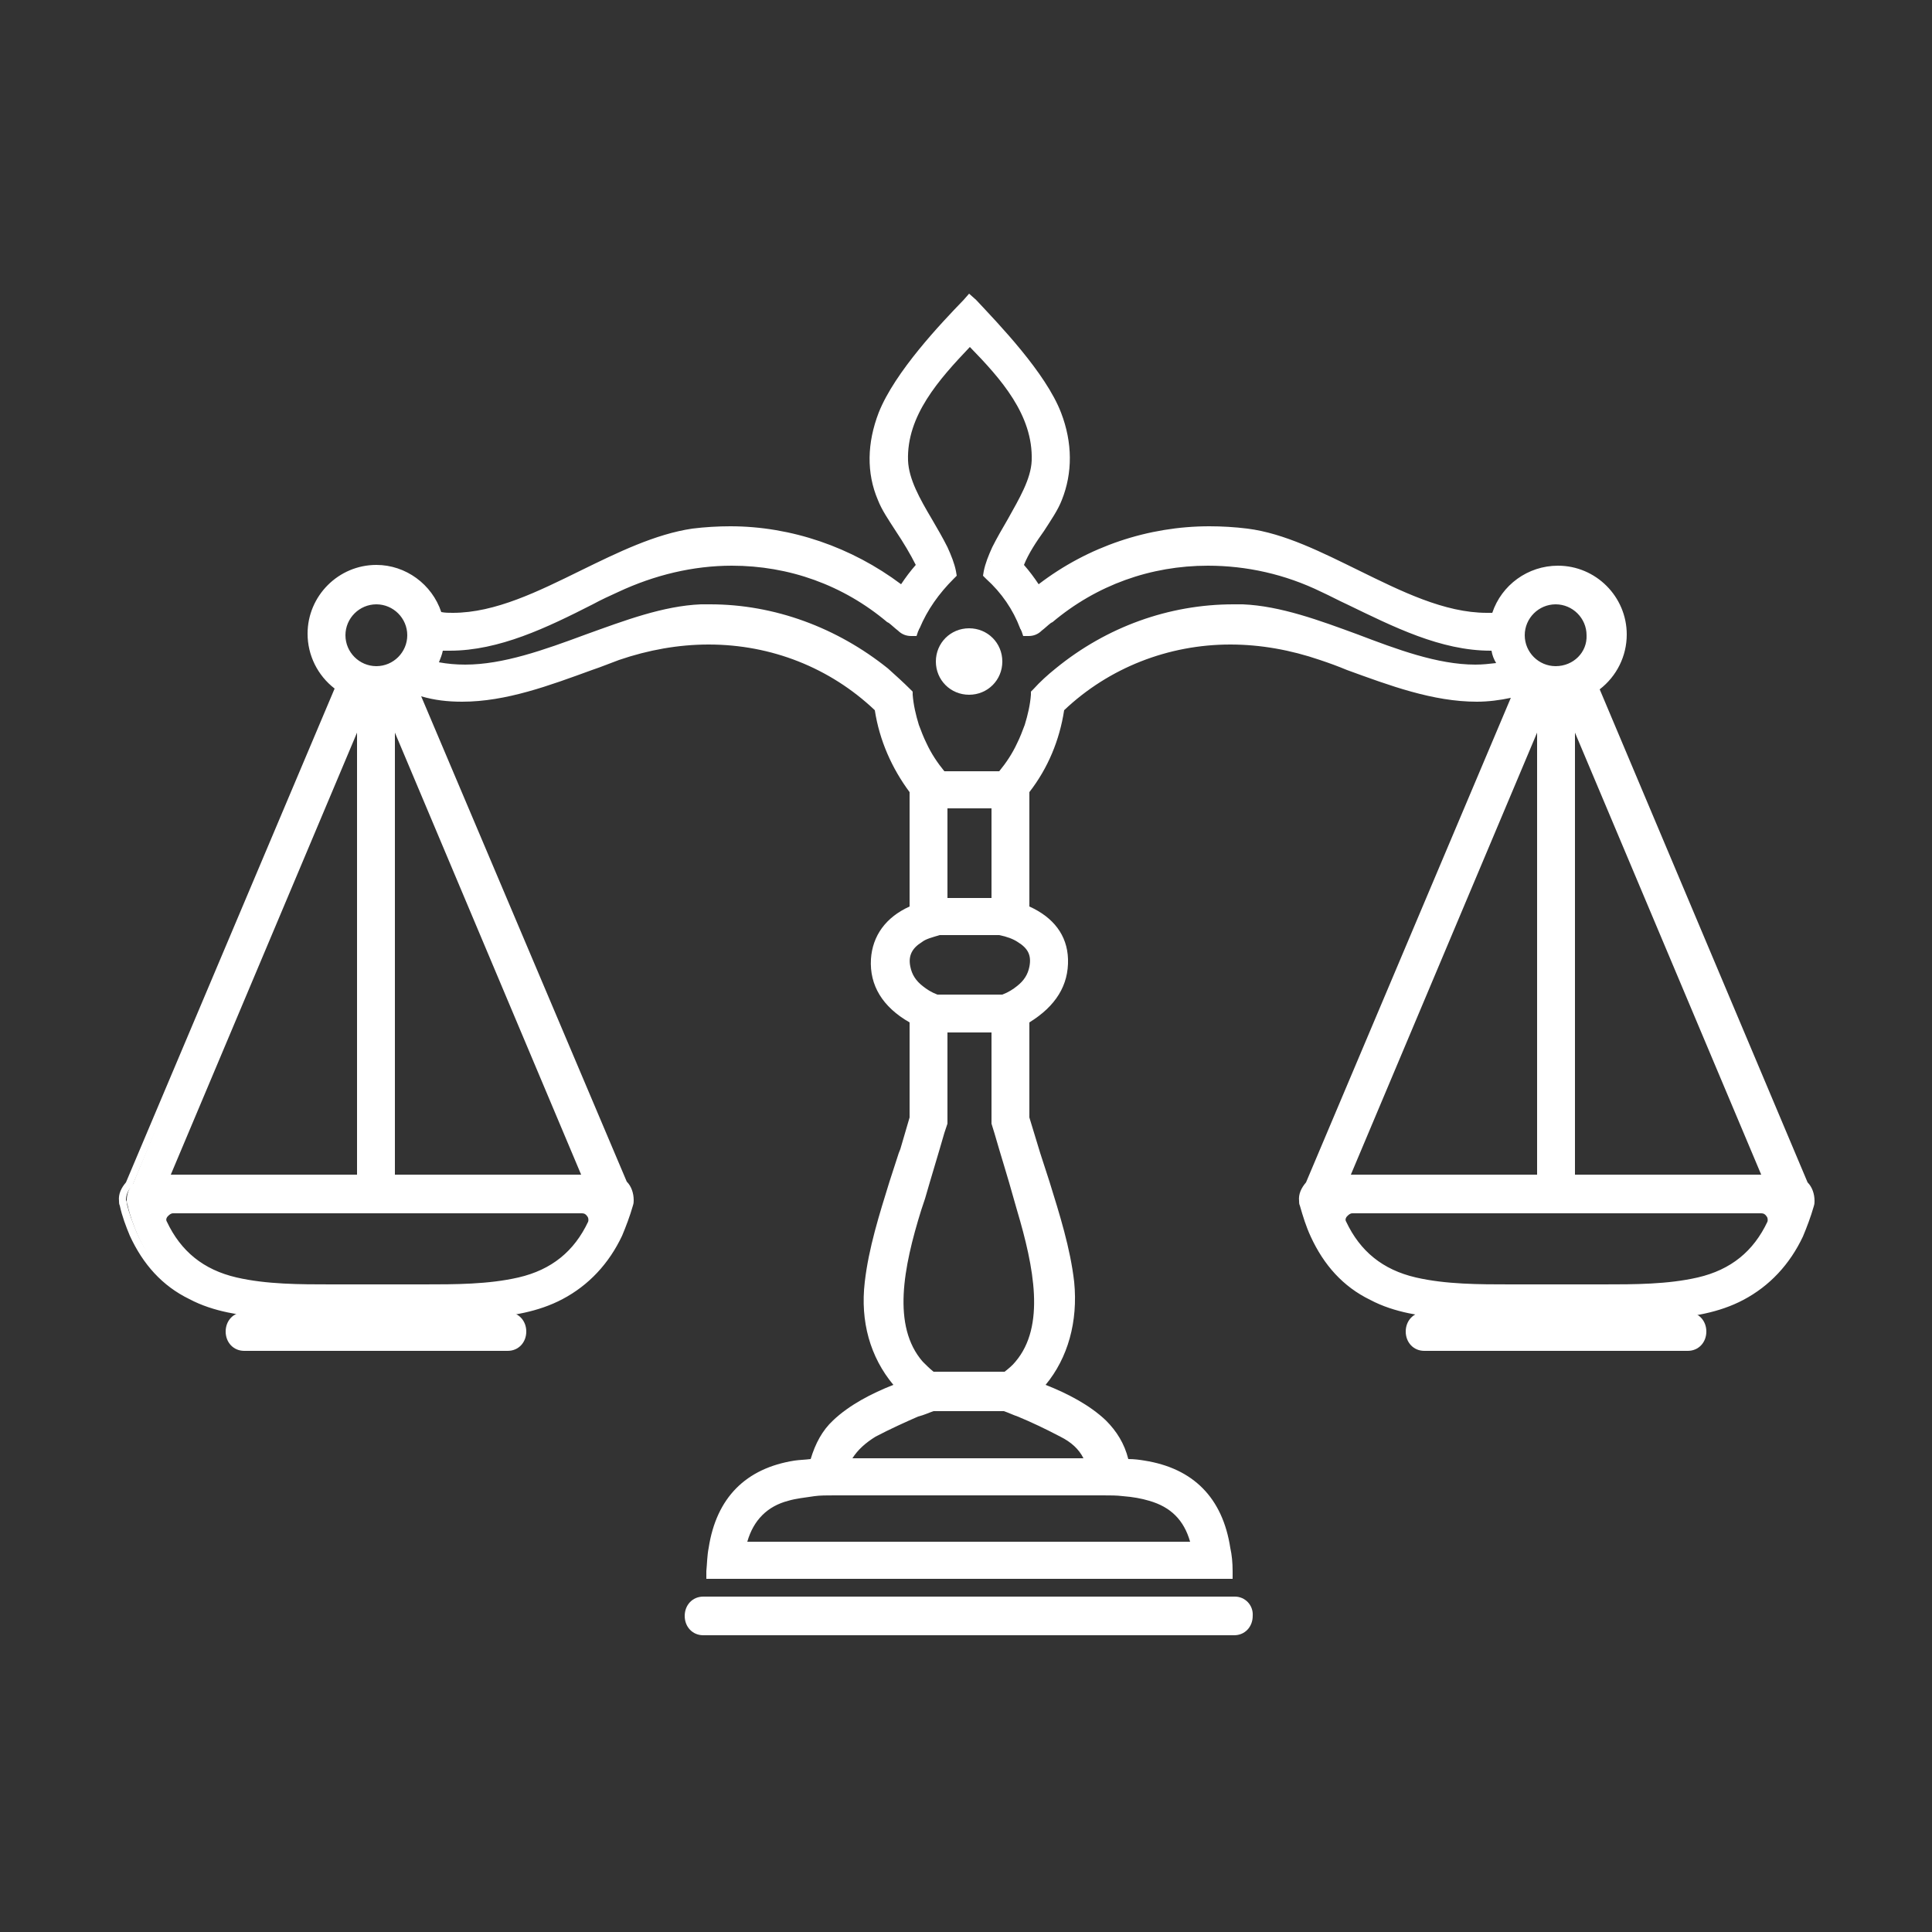
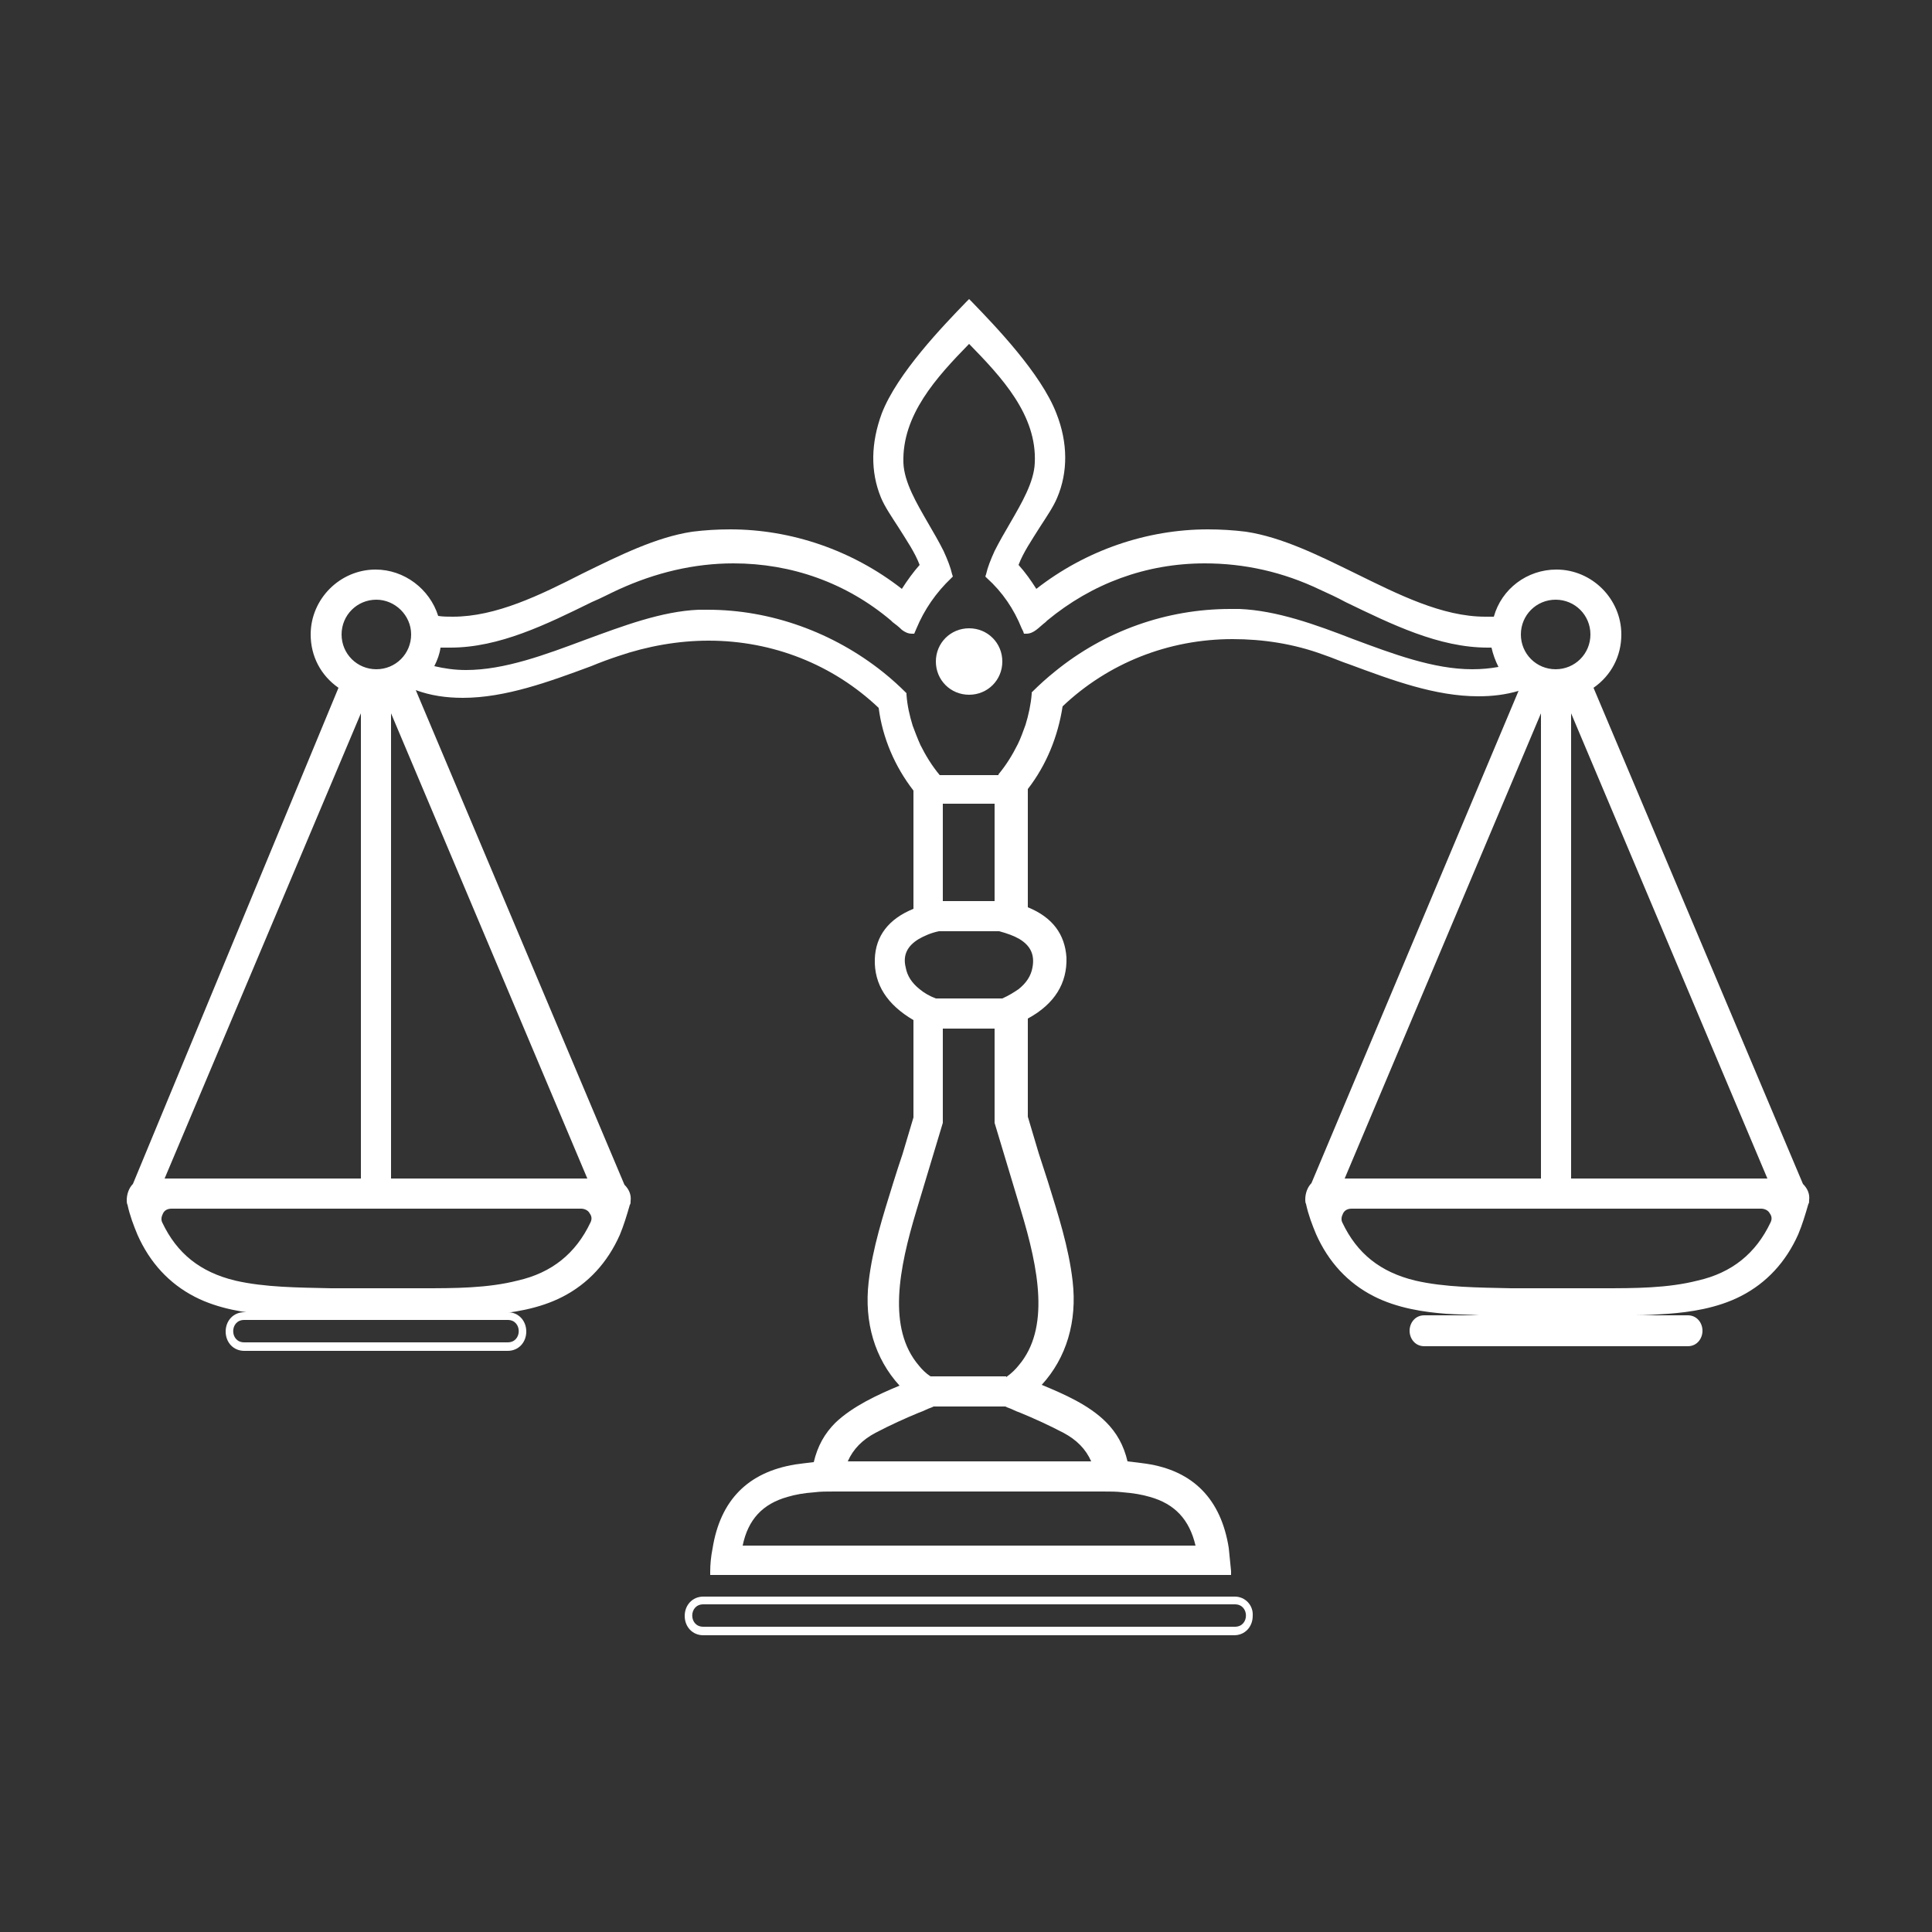
<svg xmlns="http://www.w3.org/2000/svg" version="1.1" x="0px" y="0px" viewBox="0 0 250 250" style="enable-background:new 0 0 250 250;" xml:space="preserve">
  <rect x="0" y="0" width="250" height="250" fill="#333333" stroke="none" />
  <style type="text/css">
	.st0{display:none;}
	.st1{display:inline;fill:#1F2845;}
	.st2{fill:#FFFFFF;}
	.st3{fill:none;stroke:#FFFFFF;stroke-width:5.299;stroke-linecap:round;stroke-linejoin:round;stroke-miterlimit:10;}
	.st4{fill:none;stroke:#FFFFFF;stroke-width:5.539;stroke-linecap:round;stroke-linejoin:round;stroke-miterlimit:10;}
</style>
  <g id="Fills" class="st0">
    <rect class="st1" width="250" height="250" />
  </g>
  <g id="Icons">
    <g>
      <g>
        <path class="st2" d="M125.4,89.4c-2.1,0-3.8-1.7-3.8-3.8c0-2.1,1.7-3.8,3.8-3.8c2.1,0,3.8,1.7,3.8,3.8     C129.2,87.7,127.5,89.4,125.4,89.4z" />
        <path class="st2" d="M125.4,82.3c1.8,0,3.3,1.5,3.3,3.3c0,1.8-1.5,3.3-3.3,3.3c-1.8,0-3.3-1.5-3.3-3.3     C122.1,83.8,123.6,82.3,125.4,82.3 M125.4,81.3c-2.4,0-4.3,1.9-4.3,4.3c0,2.4,1.9,4.3,4.3,4.3c2.4,0,4.3-1.9,4.3-4.3     C129.7,83.2,127.8,81.3,125.4,81.3L125.4,81.3z" />
      </g>
      <g>
-         <path class="st2" d="M91,211c-1.2,0-1.9-1-1.9-2c0-1,0.7-2,1.9-2h68.7c1.2,0,1.9,1,1.9,2c0,1-0.7,2-1.9,2H91z" />
        <path class="st2" d="M159.8,207.6c1.9,0,1.9,2.9,0,2.9h-5.5H96.5H91c-1.9,0-1.9-2.9,0-2.9h5.5h57.7H159.8 M159.8,206.6h-5.5H96.5     H91c-1.4,0-2.4,1.1-2.4,2.5c0,1.4,1,2.5,2.4,2.5h5.5h57.7h5.5c1.4,0,2.4-1.1,2.4-2.5C162.2,207.7,161.1,206.6,159.8,206.6     L159.8,206.6z" />
      </g>
      <g>
-         <path class="st2" d="M31.6,174.2c-1.2,0-1.9-1-1.9-2c0-1,0.7-2,1.9-2h34.1c1.2,0,1.9,1,1.9,2s-0.7,2-1.9,2H31.6z" />
        <path class="st2" d="M65.7,170.8c1.9,0,1.9,2.9,0,2.9H31.6c-1.9,0-1.9-2.9,0-2.9H65.7 M65.7,169.8H31.6c-1.4,0-2.4,1.1-2.4,2.5     c0,1.4,1,2.5,2.4,2.5h34.1c1.4,0,2.4-1.1,2.4-2.5C68.1,170.9,67.1,169.8,65.7,169.8L65.7,169.8z" />
      </g>
      <g>
        <path class="st2" d="M91.9,203.9l0-0.5c0-1,0.1-2,0.3-3c1-6.3,4.6-9.9,10.7-10.9c0.7-0.1,1.5-0.2,2.4-0.3     c0.5-2.1,1.4-3.7,2.8-5.1c2.2-2.1,5.4-3.6,8.3-4.8c-3.2-3.5-4.6-8.2-4-13.4c0.5-4.4,1.9-8.7,3.2-12.9c0.4-1.3,0.8-2.5,1.2-3.7     l1.4-4.7V132c-3.4-2-5.1-4.6-5-7.9c0.1-3,1.8-5.2,5-6.5v-15.3c-2.4-3.1-4-6.8-4.5-10.7c-5.9-5.6-13.7-8.7-22-8.7     c-3.9,0-7.9,0.7-11.7,2c-1.2,0.4-2.3,0.8-3.5,1.3c-5.4,2-11.1,4.1-16.6,4.1c-2.2,0-4.2-0.3-6.1-1l27,64c0.6,0.6,0.9,1.3,0.8,2.1     c0,0.2,0,0.4-0.1,0.5c-0.4,1.4-0.8,2.7-1.3,3.9c-1.6,3.6-4.1,6.3-7.4,8c-3.1,1.6-6.7,2.1-9.4,2.3c-1.5,0.1-2.9,0.2-4.3,0.2     l-0.6,0c-2.9,0.1-6,0.2-9.5,0.2c-3.5,0-6.6-0.1-9.5-0.2l-0.6,0c-1.4-0.1-2.9-0.1-4.3-0.2c-2.7-0.2-6.3-0.7-9.4-2.3     c-3.3-1.7-5.8-4.4-7.4-8c-0.5-1.2-1-2.5-1.3-3.9c-0.1-0.2-0.1-0.4-0.1-0.6c0-0.8,0.3-1.6,0.8-2.1L43.8,89     c-2.3-1.6-3.6-4.1-3.6-6.9c0-4.6,3.8-8.4,8.4-8.4c3.7,0,7,2.5,8.1,6c0.6,0.1,1.3,0.1,1.9,0.1c5.6,0,11.3-2.8,16.8-5.6     c4.7-2.3,9.5-4.7,14.2-5.4c1.6-0.2,3.2-0.3,4.9-0.3c7.9,0,15.8,2.7,22.2,7.7c0.7-1.1,1.5-2.2,2.3-3.1c-0.6-1.6-1.7-3.2-2.7-4.8     c-0.9-1.4-1.8-2.7-2.3-3.9c-1.4-3.4-1.3-7.1,0.1-10.9c2-5.2,8-11.4,10.9-14.4l0.4-0.4l0.4,0.4c2.9,3,8.9,9.2,10.9,14.4     c1.5,3.8,1.5,7.6,0.1,10.9c-0.5,1.2-1.4,2.5-2.3,3.9c-1,1.6-2.1,3.2-2.7,4.8c0.9,1,1.6,2,2.3,3.1c6.4-5,14.3-7.7,22.2-7.7     c1.6,0,3.3,0.1,4.9,0.3c4.7,0.7,9.5,3.1,14.2,5.4c5.5,2.7,11.2,5.6,16.8,5.6c0.4,0,0.7,0,1.1,0c1-3.6,4.3-6.1,8.1-6.1     c4.6,0,8.4,3.8,8.4,8.4c0,2.8-1.3,5.3-3.6,6.9l27.1,64.2c0.6,0.6,0.9,1.3,0.8,2.1c0,0.2,0,0.4-0.1,0.5c-0.4,1.4-0.8,2.7-1.3,3.9     c-1.6,3.6-4.1,6.3-7.4,8c-3.1,1.6-6.7,2.1-9.4,2.3c-1.5,0.1-2.9,0.2-4.3,0.2l-0.6,0c-2.9,0.1-6,0.2-9.5,0.2     c-3.5,0-6.6-0.1-9.5-0.2l-0.6,0c-1.4-0.1-2.9-0.1-4.3-0.2c-2.7-0.2-6.3-0.7-9.4-2.3c-3.3-1.7-5.8-4.4-7.4-8     c-0.5-1.2-1-2.5-1.3-3.9c-0.1-0.2-0.1-0.4-0.1-0.6c0-0.8,0.3-1.6,0.8-2.1l26.8-63.7c-1.7,0.5-3.4,0.7-5.2,0.7     c-5.6,0-11.2-2.1-16.6-4.1c-1.2-0.4-2.3-0.9-3.5-1.3c-3.8-1.4-7.8-2-11.7-2c-8.3,0-16.1,3.1-22,8.7c-0.6,3.9-2.1,7.6-4.5,10.7     v15.3c3.2,1.3,4.8,3.5,5,6.5c0.1,3.3-1.5,6-5,7.9v12.7l1.4,4.7c0.4,1.2,0.8,2.5,1.2,3.7c1.3,4.2,2.7,8.5,3.2,12.9     c0.6,5.2-0.8,9.9-4,13.4c2.9,1.2,6.1,2.6,8.3,4.8c1.4,1.4,2.3,3,2.8,5.1c0.9,0.1,1.7,0.2,2.4,0.3c6.1,0.9,9.7,4.6,10.7,10.9     c0.1,0.9,0.2,1.9,0.3,3l0,0.5H91.9z M154.7,200c-0.8-3.4-2.7-5.4-5.9-6.3c-1-0.3-2.2-0.5-3.5-0.6c-0.8-0.1-1.6-0.1-2.6-0.1h-34.7     c-1,0-1.9,0-2.6,0.1c-1.4,0.1-2.5,0.3-3.5,0.6c-3.2,0.9-5.1,2.9-5.8,6.3H154.7z M141.2,189.1c-0.7-1.6-1.9-2.8-3.6-3.7     c-1.9-1-3.9-1.9-5.6-2.6c-0.6-0.2-1.1-0.5-1.7-0.7l-0.2-0.1h-9.3l-0.2,0.1c-0.6,0.2-1.1,0.5-1.7,0.7c-1.7,0.7-3.7,1.6-5.6,2.6     c-1.7,0.9-2.9,2.1-3.6,3.7H141.2z M130.2,178.2L130.2,178.2c0.7-0.5,1.2-1,1.6-1.5c4.1-4.8,2.6-12.5,0.3-20.1l-3.4-11.3v-12.2     h-6.7v12.2l-3.4,11.3c-2.3,7.6-3.8,15.3,0.3,20.1c0.4,0.5,0.9,1,1.5,1.4l0.1,0H130.2z M174.9,156.4c-0.5,0-0.9,0.2-1.1,0.6     c-0.2,0.4-0.3,0.8-0.1,1.2c1.9,4,4.9,6.4,9.4,7.5c3.9,0.9,8.2,0.9,12.4,1c1,0,2.1,0,3.1,0c0.6,0,1.1,0,1.7,0l1.1,0l1.1,0     c0.6,0,1.1,0,1.7,0c1,0,2.1,0,3.1,0c4.2,0,8.5,0,12.4-1c4.4-1,7.5-3.5,9.4-7.5c0.2-0.4,0.2-0.8-0.1-1.2c-0.2-0.4-0.7-0.6-1.1-0.6     H174.9z M22.2,156.4c-0.5,0-0.9,0.2-1.1,0.6c-0.2,0.4-0.3,0.8-0.1,1.2c1.9,4,4.9,6.4,9.4,7.5c3.9,0.9,8.2,0.9,12.4,1     c1,0,2.1,0,3.1,0c0.6,0,1.1,0,1.7,0l1.1,0l1.1,0c0.6,0,1.1,0,1.7,0c1,0,2.1,0,3.1,0c4.2,0,8.5,0,12.4-1c4.4-1,7.5-3.5,9.4-7.5     c0.2-0.4,0.2-0.8-0.1-1.2c-0.2-0.4-0.7-0.6-1.1-0.6H22.2z M228.7,152.5l-25.4-60.2v60.2H228.7z M199.4,152.5V92.3L174,152.5     H199.4z M76,152.5L50.6,92.3v60.2H76z M46.7,152.5V92.3l-25.4,60.2H46.7z M129.7,129.2c0.9-0.4,1.5-0.8,2.1-1.2     c1-0.8,1.6-1.7,1.8-2.8c0.3-1.6-0.2-2.8-1.7-3.7c-0.7-0.4-1.5-0.7-2.6-1h-7.8c-1,0.2-1.9,0.6-2.6,1c-1.5,0.9-2.1,2.1-1.7,3.7     c0.2,1.1,0.8,2,1.8,2.8c0.6,0.5,1.3,0.9,2.1,1.2H129.7z M128.7,116.6v-12.6h-6.7v12.6H128.7z M129.2,100.2c1-1.2,1.8-2.5,2.5-3.9     c0.4-0.8,0.7-1.7,1-2.5c0.4-1.3,0.7-2.7,0.8-4l0-0.2l0.1-0.1c0.9-0.9,1.9-1.8,2.9-2.6c6.5-5.3,14.5-8.1,22.7-8.1     c0.4,0,0.8,0,1.2,0c4.8,0.2,9.8,2,14.7,3.9c5.1,1.9,10.4,3.9,15.4,3.9c1.2,0,2.3-0.1,3.4-0.3c-0.4-0.8-0.7-1.6-0.9-2.5     c-0.2,0-0.3,0-0.5,0c-6.3,0-12.4-3-18.4-5.9c-1.1-0.6-2.2-1.1-3.3-1.6c-4.8-2.3-9.8-3.4-14.9-3.4c-7.6,0-14.6,2.6-20.4,7.4     l-0.2,0.2c-0.4,0.3-0.8,0.7-1.2,1c-0.4,0.3-0.8,0.5-1.3,0.5h-0.3l-0.1-0.3l-0.2-0.4c-1-2.5-2.5-4.7-4.5-6.5l-0.2-0.2l0.1-0.3     c0.2-0.9,0.6-1.9,1.1-3c0.6-1.2,1.3-2.4,2-3.6c1.5-2.6,3.1-5.3,3.2-7.8c0.3-6.2-4.3-11.1-8.5-15.4c-4.2,4.3-8.7,9.2-8.5,15.4     c0.1,2.5,1.7,5.2,3.2,7.8c0.7,1.2,1.4,2.4,2,3.6c0.5,1.1,0.9,2.1,1.1,3l0.1,0.3l-0.2,0.2c-2,1.9-3.5,4.1-4.5,6.5l-0.3,0.7l-0.3,0     c-0.5,0-0.9-0.2-1.3-0.5c-0.4-0.4-0.8-0.7-1.2-1l-0.2-0.2c-5.8-4.9-12.9-7.4-20.4-7.4c-5.1,0-10.1,1.2-14.9,3.4     c-1.1,0.5-2.2,1.1-3.4,1.6c-5.9,2.9-12,5.9-18.3,5.9c-0.4,0-0.8,0-1.3,0c-0.1,0.8-0.4,1.6-0.8,2.4c1.3,0.3,2.6,0.5,4.1,0.5     c5,0,10.3-2,15.4-3.9c4.9-1.8,9.9-3.7,14.7-3.9c0.4,0,0.8,0,1.2,0c8.1,0,16.2,2.9,22.7,8.1c1,0.8,2,1.7,2.9,2.6l0.1,0.1l0,0.2     c0.1,1.4,0.4,2.7,0.8,4c0.3,0.8,0.6,1.6,1,2.5c0.7,1.4,1.5,2.7,2.5,3.9H129.2z M201.3,77.6c-2.5,0-4.5,2-4.5,4.5s2,4.5,4.5,4.5     c2.5,0,4.5-2,4.5-4.5S203.8,77.6,201.3,77.6z M48.7,77.6c-2.5,0-4.5,2-4.5,4.5s2,4.5,4.5,4.5s4.5-2,4.5-4.5S51.1,77.6,48.7,77.6z     " />
-         <path class="st2" d="M125.4,39.5c3.5,3.6,8.9,9.4,10.7,14.2c1.3,3.5,1.5,7.1,0.1,10.6c-1.1,2.6-4,5.8-5.1,9     c1.1,1.2,2,2.5,2.8,3.8c6.4-5.1,14.3-8,22.4-8c1.6,0,3.2,0.1,4.8,0.3c10.2,1.4,20.6,11,31.1,11c0.5,0,1,0,1.5-0.1     c0.8-3.5,4-6.1,7.7-6.1c4.4,0,7.9,3.5,7.9,7.9c0,2.8-1.5,5.3-3.7,6.7l27.3,64.7c0.5,0.5,0.8,1.1,0.8,1.8c0,0.1,0,0.3-0.1,0.4     c0,0,0,0,0,0c-0.3,1.3-0.8,2.6-1.3,3.8c-1.4,3.2-3.7,5.9-7.2,7.8c-2.8,1.5-6,2-9.2,2.2c-1.7,0.1-3.3,0.2-4.9,0.2     c-3.2,0.1-6.3,0.2-9.5,0.2c-3.2,0-6.3-0.1-9.5-0.2c-1.6-0.1-3.3-0.1-4.9-0.2c-3.2-0.2-6.4-0.8-9.2-2.2c-3.5-1.8-5.8-4.6-7.2-7.8     c-0.5-1.2-1-2.5-1.3-3.8c0,0,0,0,0,0c0-0.1,0-0.3-0.1-0.4c0-0.7,0.3-1.4,0.8-1.8l27.3-64.7c0,0,0,0-0.1,0c-2,0.7-4,1-6,1     c-6.7,0-13.5-3.1-20-5.3c-3.9-1.4-7.9-2.1-11.9-2.1c-8.3,0-16.2,3-22.5,9c-0.5,3.9-2.1,7.6-4.6,10.7v15.8c2.7,1,4.8,2.9,5,6.2     c0.2,3.7-2.1,6-5,7.6v13.1c0.5,1.6,0.9,3.1,1.4,4.7c1.6,5.4,3.7,10.9,4.3,16.6c0.6,5.4-1,10.2-4.4,13.5c3.3,1.3,6.6,2.8,8.9,5     c1.5,1.5,2.4,3.3,2.7,5.2c0.9,0.1,1.8,0.1,2.7,0.3c6.7,1,9.5,5.3,10.3,10.5c0.1,0.9,0.2,1.9,0.3,2.9h-2.8h-1.4H96.5h-1.4h-2.8     c0-1,0.1-2,0.3-2.9c0.8-5.2,3.6-9.4,10.3-10.5c0.9-0.1,1.8-0.2,2.7-0.3c0.4-1.9,1.2-3.7,2.7-5.2c2.3-2.2,5.6-3.7,8.9-5     c-3.4-3.4-5-8.2-4.4-13.5c0.6-5.6,2.7-11.1,4.3-16.6c0.5-1.6,0.9-3.1,1.4-4.7v-13.1c-2.9-1.6-5.1-4-5-7.6     c0.1-3.3,2.3-5.1,4.9-6.2c0,0,0,0,0-0.1v-15.8c-2.5-3.1-4-6.8-4.6-10.7c-6.2-6-14.2-9-22.5-9c-4,0-8,0.7-11.9,2.1     c-6.5,2.3-13.3,5.3-20,5.3c-2.2,0-4.4-0.3-6.5-1.1c-0.1,0.1-0.2,0.1-0.3,0.2l27.3,64.7c0.5,0.5,0.8,1.1,0.8,1.8     c0,0.1,0,0.3-0.1,0.4c0,0,0,0,0,0c-0.3,1.3-0.8,2.6-1.3,3.8c-1.4,3.2-3.7,5.9-7.2,7.8c-2.8,1.5-6,2-9.2,2.2     c-1.7,0.1-3.3,0.2-4.9,0.2c-3.2,0.1-6.3,0.2-9.5,0.2c-3.2,0-6.3-0.1-9.5-0.2c-1.6-0.1-3.3-0.1-4.9-0.2c-3.2-0.2-6.4-0.8-9.2-2.2     c-3.5-1.8-5.8-4.6-7.2-7.8c-0.5-1.2-1-2.5-1.3-3.8c0,0,0,0,0,0c0-0.1,0-0.3-0.1-0.4c0-0.7,0.3-1.4,0.8-1.8l27.3-64.7     c-2.2-1.4-3.7-3.9-3.7-6.7c0-4.4,3.5-7.9,7.9-7.9c3.7,0,6.8,2.6,7.7,6c0.8,0.1,1.5,0.2,2.3,0.2c10.4,0,20.9-9.5,31.1-11     c1.6-0.2,3.2-0.3,4.8-0.3c8.1,0,16,2.9,22.4,8c0.8-1.3,1.7-2.6,2.8-3.8c-1.1-3.2-4-6.4-5.1-9c-1.4-3.5-1.2-7.1,0.1-10.6     C116.5,48.9,121.9,43.1,125.4,39.5 M117.9,81.3c-0.3,0-0.7-0.1-1-0.4c-0.4-0.4-0.9-0.8-1.4-1.2c-6-5.1-13.3-7.5-20.8-7.5     c-5.1,0-10.2,1.2-15.1,3.5c-6.8,3.2-14,7.5-21.5,7.5c-0.6,0-1.1,0-1.7-0.1c-0.1,1.2-0.5,2.3-1.1,3.2c1.6,0.5,3.2,0.7,4.9,0.7     c9.9,0,20.5-7.4,30.1-7.7c0.4,0,0.8,0,1.2,0c8.2,0,16.1,2.9,22.3,8c1,0.8,2,1.7,2.9,2.6c0.1,1.4,0.4,2.8,0.9,4.1     c0.3,0.9,0.6,1.7,1,2.5c0.7,1.5,1.6,2.9,2.7,4.1h8c1.1-1.3,2-2.7,2.7-4.1c0.4-0.8,0.7-1.7,1-2.5c0.4-1.3,0.7-2.7,0.9-4.1     c0.9-0.9,1.9-1.8,2.9-2.6c6.3-5.1,14.1-8,22.3-8c0.4,0,0.8,0,1.2,0c9.7,0.3,20.3,7.8,30.1,7.8c1.4,0,2.8-0.2,4.2-0.5     c-0.7-1-1.1-2.1-1.3-3.4c-0.3,0-0.6,0-0.9,0c-7.4,0-14.6-4.3-21.5-7.5c-4.9-2.3-10-3.5-15.1-3.5c-7.4,0-14.7,2.5-20.8,7.5     c-0.5,0.4-0.9,0.8-1.4,1.2c-0.3,0.3-0.6,0.4-1,0.4c0,0,0,0,0,0c-0.1-0.1-0.1-0.3-0.2-0.4c-1-2.4-2.5-4.7-4.7-6.7     c0.2-1,0.6-1.9,1.1-2.9c1.9-3.9,5.1-7.8,5.2-11.6c0.3-6.5-4.3-11.4-9-16.2c-4.7,4.8-9.3,9.7-9,16.2c0.2,3.8,3.4,7.7,5.2,11.6     c0.5,1,0.8,1.9,1.1,2.9c-2.1,2-3.7,4.3-4.7,6.7C118,81,117.9,81.2,117.9,81.3C117.9,81.3,117.9,81.3,117.9,81.3 M201.3,87.2     c2.8,0,5-2.2,5-5c0-2.8-2.2-5-5-5c-2.8,0-5,2.2-5,5C196.3,84.9,198.6,87.2,201.3,87.2 M48.7,87.2c2.8,0,5-2.2,5-5     c0-2.8-2.2-5-5-5s-5,2.2-5,5C43.6,84.9,45.9,87.2,48.7,87.2 M202.8,153h26.6l-26.6-63c0,0,0,0,0,0V153 M173.3,153h26.6v-63     c0,0,0,0,0,0L173.3,153 M50.1,153h26.6l-26.6-63c0,0,0,0,0,0V153 M20.6,153h26.6v-63c0,0,0,0,0,0L20.6,153 M121.6,117.1h7.7v0     v-12v-1.5h-7.7v1.5V117.1L121.6,117.1 M121,129.7h8.9c0.8-0.4,1.6-0.8,2.3-1.3c1-0.8,1.7-1.8,2-3.1c0.4-2.1-0.5-3.4-2-4.2     c-0.8-0.5-1.8-0.8-2.8-1h-7.9c-1,0.2-2,0.6-2.8,1c-1.5,0.8-2.4,2.2-2,4.2c0.3,1.3,1,2.3,2,3.1C119.3,128.9,120.1,129.4,121,129.7      M120.5,178.7h9.8c0.1-0.1,0.1-0.1,0.2-0.2c0.6-0.5,1.2-1,1.6-1.5c4.5-5.3,2.5-13.7,0.4-20.5c-0.1-0.5-0.3-1-0.4-1.5     c-1-3.3-1.9-6.5-2.9-9.7V135v-2v-0.4h-7.7v0.4v2v10.2c-1,3.2-1.9,6.5-2.9,9.7c-0.1,0.5-0.3,1-0.4,1.5c-2,6.9-4.1,15.3,0.4,20.5     c0.5,0.5,1,1,1.6,1.5C120.3,178.6,120.4,178.6,120.5,178.7 M201.3,167.2c0.9,0,1.9,0,2.8,0c5.1-0.1,10.6,0.2,15.6-1     c5-1.2,8-4.1,9.7-7.8c0.6-1.2-0.4-2.5-1.7-2.5h-52.9c-1.3,0-2.2,1.4-1.7,2.5c1.7,3.7,4.7,6.6,9.7,7.8c5,1.2,10.5,0.9,15.6,1     C199.5,167.2,200.4,167.2,201.3,167.2 M48.7,167.2c0.9,0,1.9,0,2.8,0c5.1-0.1,10.6,0.2,15.6-1c5-1.2,8-4.1,9.7-7.8     c0.6-1.2-0.4-2.5-1.7-2.5H22.2c-1.3,0-2.2,1.4-1.7,2.5c1.7,3.7,4.7,6.6,9.7,7.8c5,1.2,10.5,0.9,15.6,1     C46.8,167.2,47.7,167.2,48.7,167.2 M108.9,189.6h33c0,0,0,0,0,0c-0.6-1.8-1.9-3.4-4.1-4.6c-1.8-1-3.7-1.8-5.6-2.6     c-0.7-0.3-1.3-0.5-2-0.8h-9.5c-0.7,0.3-1.3,0.5-2,0.8c-1.9,0.8-3.8,1.6-5.6,2.6C110.8,186.2,109.5,187.8,108.9,189.6     C108.9,189.6,108.9,189.6,108.9,189.6 M95.5,200.5h1.1h57.7h1.1c-0.6-3.3-2.3-6.2-6.3-7.3c-1.2-0.3-2.4-0.5-3.6-0.6     c-0.9-0.1-1.8-0.1-2.6-0.1H108c-0.9,0-1.8,0-2.6,0.1c-1.2,0.1-2.4,0.3-3.6,0.6C97.8,194.3,96,197.1,95.5,200.5 M125.4,38     l-0.7,0.8c-2.9,3-8.9,9.3-11,14.6c-1.5,3.9-1.6,7.8-0.1,11.3c0.5,1.3,1.4,2.6,2.3,4c1,1.5,1.9,3,2.6,4.4     c-0.7,0.8-1.3,1.6-1.9,2.5c-6.4-4.8-14.2-7.5-22.1-7.5c-1.6,0-3.3,0.1-4.9,0.3c-4.8,0.7-9.7,3.1-14.4,5.4     c-5.5,2.7-11.1,5.5-16.6,5.5c-0.5,0-1,0-1.5-0.1c-1.2-3.6-4.6-6.1-8.4-6.1c-4.9,0-8.9,4-8.9,8.9c0,2.8,1.3,5.4,3.5,7.1L16.3,153     c-0.6,0.7-1,1.5-0.9,2.4c0,0.2,0,0.4,0.1,0.6l0,0l0,0c0.3,1.4,0.8,2.7,1.3,3.9c1.7,3.7,4.2,6.5,7.7,8.2c3.2,1.7,6.8,2.1,9.6,2.4     c1.5,0.1,3,0.2,4.4,0.2l0.6,0c2.9,0.1,6,0.2,9.5,0.2c3.5,0,6.7-0.1,9.6-0.2l0.6,0c1.4-0.1,2.9-0.1,4.4-0.2     c2.8-0.2,6.4-0.7,9.6-2.4c3.4-1.8,6-4.6,7.7-8.2c0.5-1.2,1-2.5,1.4-3.9c0.1-0.3,0.1-0.5,0.1-0.7c0-0.9-0.3-1.8-0.9-2.4L54.5,90.1     c1.7,0.5,3.4,0.7,5.3,0.7c5.7,0,11.3-2.1,16.8-4.1c1.2-0.4,2.4-0.9,3.5-1.3c3.8-1.3,7.7-2,11.6-2c8.1,0,15.7,3,21.5,8.5     c0.6,3.9,2.2,7.5,4.5,10.6v14.8c-3.1,1.4-4.8,3.8-5,6.8c-0.2,3.4,1.5,6.2,5,8.2v12.3l-1.2,4.1l-0.2,0.5c-0.4,1.2-0.8,2.5-1.2,3.7     c-1.3,4.2-2.7,8.6-3.2,13c-0.6,5.1,0.7,9.7,3.7,13.3c-2.8,1.1-5.7,2.6-7.8,4.6c-1.4,1.3-2.3,3-2.9,5c-0.8,0.1-1.4,0.1-2.1,0.2     c-6.3,1-10.1,4.8-11.1,11.3c-0.2,1-0.2,2-0.3,3l0,1h1h2.8h1.4h57.7h1.4h2.8h1l0-1c0-1.1-0.1-2.1-0.3-3c-1-6.5-4.8-10.3-11.1-11.3     c-0.6-0.1-1.3-0.2-2.1-0.2c-0.5-2-1.5-3.6-2.9-5c-2.1-2-5-3.5-7.8-4.6c2.9-3.5,4.2-8.2,3.7-13.3c-0.5-4.4-1.9-8.8-3.2-13     c-0.4-1.2-0.8-2.5-1.2-3.7l-1.4-4.6v-12.3c3.4-2.1,5.1-4.8,5-8.2c-0.1-3.1-1.9-5.4-5-6.8v-14.8c2.4-3.1,3.9-6.7,4.5-10.6     c5.8-5.5,13.5-8.5,21.5-8.5c3.9,0,7.8,0.7,11.6,2c1.2,0.4,2.3,0.8,3.5,1.3c5.5,2,11.1,4.1,16.8,4.1c1.5,0,3-0.2,4.4-0.5L169,153     c-0.6,0.7-1,1.5-0.9,2.4c0,0.2,0,0.4,0.1,0.6c0.4,1.4,0.8,2.7,1.4,4c1.7,3.7,4.2,6.5,7.7,8.2c3.2,1.7,6.8,2.1,9.6,2.4     c1.5,0.1,3,0.2,4.4,0.2l0.6,0c2.9,0.1,6,0.2,9.5,0.2c3.5,0,6.7-0.1,9.6-0.2l0.6,0c1.4-0.1,2.9-0.1,4.4-0.2     c2.8-0.2,6.4-0.7,9.6-2.4c3.4-1.8,6-4.6,7.7-8.2c0.5-1.2,1-2.5,1.4-3.9c0.1-0.3,0.1-0.5,0.1-0.7c0-0.9-0.3-1.8-0.9-2.4     l-26.9-63.8c2.2-1.7,3.5-4.3,3.5-7.1c0-4.9-4-8.9-8.9-8.9c-3.9,0-7.3,2.5-8.5,6.1c-0.2,0-0.5,0-0.7,0c-5.5,0-11.1-2.8-16.6-5.5     c-4.7-2.3-9.6-4.8-14.4-5.4c-1.6-0.2-3.3-0.3-4.9-0.3c-7.9,0-15.7,2.6-22.1,7.5c-0.6-0.9-1.2-1.7-1.9-2.5c0.6-1.5,1.6-3,2.6-4.4     c0.9-1.4,1.8-2.7,2.3-4c1.4-3.5,1.4-7.4-0.1-11.3c-2-5.2-8.1-11.5-11-14.6L125.4,38L125.4,38z M117.9,82.3L117.9,82.3L117.9,82.3     l0.7,0l0.2-0.6l0.1-0.2c0-0.1,0.1-0.2,0.1-0.2c1-2.4,2.5-4.5,4.4-6.4l0.4-0.4l-0.1-0.6c-0.2-1-0.6-2-1.1-3.1     c-0.6-1.2-1.3-2.4-2-3.6c-1.6-2.7-3-5.2-3.1-7.6c-0.2-5.8,4-10.5,8-14.7c4,4.1,8.2,8.8,8,14.7c-0.1,2.4-1.6,4.9-3.1,7.6     c-0.7,1.2-1.4,2.4-2,3.6c-0.5,1.1-0.9,2.1-1.1,3.1l-0.1,0.6l0.4,0.4c2,1.8,3.5,4,4.4,6.4c0,0.1,0.1,0.1,0.1,0.2l0.1,0.2l0.2,0.6     l0.7,0c0.6,0,1.2-0.2,1.7-0.7c0.4-0.3,0.8-0.7,1.2-1l0.2-0.1c5.7-4.8,12.7-7.3,20.1-7.3c5,0,10,1.1,14.7,3.4     c1.1,0.5,2.2,1.1,3.3,1.6c6,2.9,12.1,6,18.6,6c0,0,0,0,0.1,0c0.1,0.6,0.3,1.1,0.6,1.6c-0.9,0.1-1.7,0.2-2.7,0.2     c-4.9,0-10.2-2-15.2-3.9c-4.9-1.8-10-3.7-14.9-3.9c-0.4,0-0.8,0-1.2,0c-8.3,0-16.4,2.9-23,8.3c-1,0.8-2,1.7-2.9,2.7l-0.3,0.3     l0,0.4c-0.1,1.3-0.4,2.6-0.8,3.9c-0.3,0.8-0.6,1.6-1,2.4c-0.6,1.3-1.4,2.5-2.3,3.6h-7.1c-0.9-1.1-1.7-2.3-2.3-3.6     c-0.4-0.8-0.7-1.6-1-2.4c-0.4-1.3-0.7-2.6-0.8-3.9l0-0.4l-0.3-0.3c-0.9-0.9-1.9-1.8-2.9-2.7c-6.6-5.3-14.7-8.3-23-8.3     c-0.4,0-0.8,0-1.2,0c-4.9,0.2-9.9,2.1-14.9,3.9C70.4,84.1,65.1,86,60.2,86c-1.2,0-2.3-0.1-3.4-0.3c0.2-0.5,0.4-1,0.5-1.5     c0.3,0,0.6,0,0.9,0c6.4,0,12.6-3,18.5-6c1.1-0.6,2.2-1.1,3.3-1.6c4.7-2.2,9.7-3.4,14.7-3.4c7.4,0,14.4,2.5,20.1,7.3l0.2,0.1     c0.4,0.3,0.8,0.7,1.2,1C116.7,82.1,117.3,82.3,117.9,82.3L117.9,82.3z M201.3,86.2c-2.2,0-4-1.8-4-4c0-2.2,1.8-4,4-4     c2.2,0,4,1.8,4,4C205.4,84.4,203.6,86.2,201.3,86.2L201.3,86.2z M48.7,86.2c-2.2,0-4-1.8-4-4c0-2.2,1.8-4,4-4s4,1.8,4,4     C52.7,84.4,50.9,86.2,48.7,86.2L48.7,86.2z M22.1,152l24.1-57.2V152H22.1L22.1,152z M174.8,152l24.1-57.2V152H174.8L174.8,152z      M51.1,152V94.8L75.2,152H51.1L51.1,152z M203.8,152V94.8l24.1,57.2H203.8L203.8,152z M122.6,104.6h5.7v0.5v11.1h-5.7V105V104.6     L122.6,104.6z M121.6,121h7.7c1,0.2,1.8,0.5,2.4,0.9c1.3,0.8,1.8,1.7,1.5,3.2c-0.2,1-0.7,1.8-1.6,2.5c-0.5,0.4-1.1,0.8-1.9,1.1     h-8.4c-0.8-0.3-1.4-0.7-1.9-1.1c-0.9-0.7-1.4-1.5-1.6-2.5c-0.3-1.4,0.2-2.4,1.5-3.2C119.8,121.5,120.6,121.3,121.6,121L121.6,121     z M122.6,133.6h5.7v1.4v10.2v0.1l0,0.1l0.4,1.3c0.8,2.8,1.7,5.6,2.5,8.5l0.2,0.7l0.2,0.7c2.2,7.4,3.7,15-0.2,19.6     c-0.4,0.5-0.9,0.9-1.4,1.3h-9.2c-0.5-0.4-1-0.9-1.4-1.3c-4-4.6-2.5-12.2-0.2-19.6l0.3-0.9l0.2-0.6c0.8-2.8,1.7-5.7,2.5-8.5     l0.4-1.2l0-0.1v-0.1V135V133.6L122.6,133.6z M201.3,166.2c-0.4,0-0.8,0-1.1,0c-0.5,0-1.1,0-1.6,0c-1,0-2.1,0-3.1,0     c-4.1,0-8.4,0-12.3-0.9c-4.3-1-7.2-3.4-9-7.2c-0.2-0.3,0-0.6,0.1-0.7c0.2-0.2,0.4-0.4,0.7-0.4h52.9c0.3,0,0.5,0.1,0.7,0.4     c0.1,0.1,0.2,0.4,0.1,0.7c-1.8,3.8-4.7,6.2-9,7.2c-3.9,0.9-8.2,0.9-12.3,0.9c-1.1,0-2.1,0-3.1,0c-0.5,0-1.1,0-1.6,0     C202.1,166.2,201.7,166.2,201.3,166.2L201.3,166.2z M48.7,166.2c-0.4,0-0.8,0-1.1,0c-0.5,0-1.1,0-1.6,0c-1,0-2.1,0-3.1,0     c-4.1,0-8.4,0-12.3-0.9c-4.3-1-7.2-3.4-9-7.2c-0.2-0.3,0-0.6,0.1-0.7c0.2-0.2,0.4-0.4,0.7-0.4h52.9c0.3,0,0.5,0.1,0.7,0.4     c0.1,0.1,0.2,0.4,0.1,0.7c-1.8,3.8-4.7,6.2-9,7.2c-3.9,0.9-8.2,0.9-12.3,0.9c-1.1,0-2.1,0-3.1,0c-0.5,0-1.1,0-1.6,0     C49.4,166.2,49,166.2,48.7,166.2L48.7,166.2z M120.8,182.6h9.1c0.6,0.2,1.2,0.5,1.8,0.7c1.7,0.7,3.6,1.6,5.5,2.6     c1.4,0.7,2.4,1.6,3,2.8h-29.9c0.7-1.1,1.7-2,3-2.8c1.9-1,3.9-1.9,5.5-2.6C119.6,183.1,120.2,182.8,120.8,182.6L120.8,182.6     L120.8,182.6z M96.7,199.5c0.8-2.8,2.6-4.6,5.3-5.3c1-0.3,2.1-0.4,3.4-0.6c0.7-0.1,1.6-0.1,2.6-0.1l34.7,0c1,0,1.8,0,2.6,0.1     c1.3,0.1,2.4,0.3,3.4,0.6c2.8,0.8,4.5,2.5,5.3,5.3H96.7L96.7,199.5z" />
      </g>
      <g>
        <path class="st2" d="M184.3,174.2c-1.2,0-1.9-1-1.9-2c0-1,0.7-2,1.9-2h34.1c1.2,0,1.9,1,1.9,2s-0.7,2-1.9,2H184.3z" />
-         <path class="st2" d="M218.4,170.8c1.9,0,1.9,2.9,0,2.9h-34.1c-1.9,0-1.9-2.9,0-2.9H218.4 M218.4,169.8h-34.1     c-1.4,0-2.4,1.1-2.4,2.5c0,1.4,1,2.5,2.4,2.5h34.1c1.4,0,2.4-1.1,2.4-2.5C220.8,170.9,219.8,169.8,218.4,169.8L218.4,169.8z" />
      </g>
    </g>
  </g>
</svg>